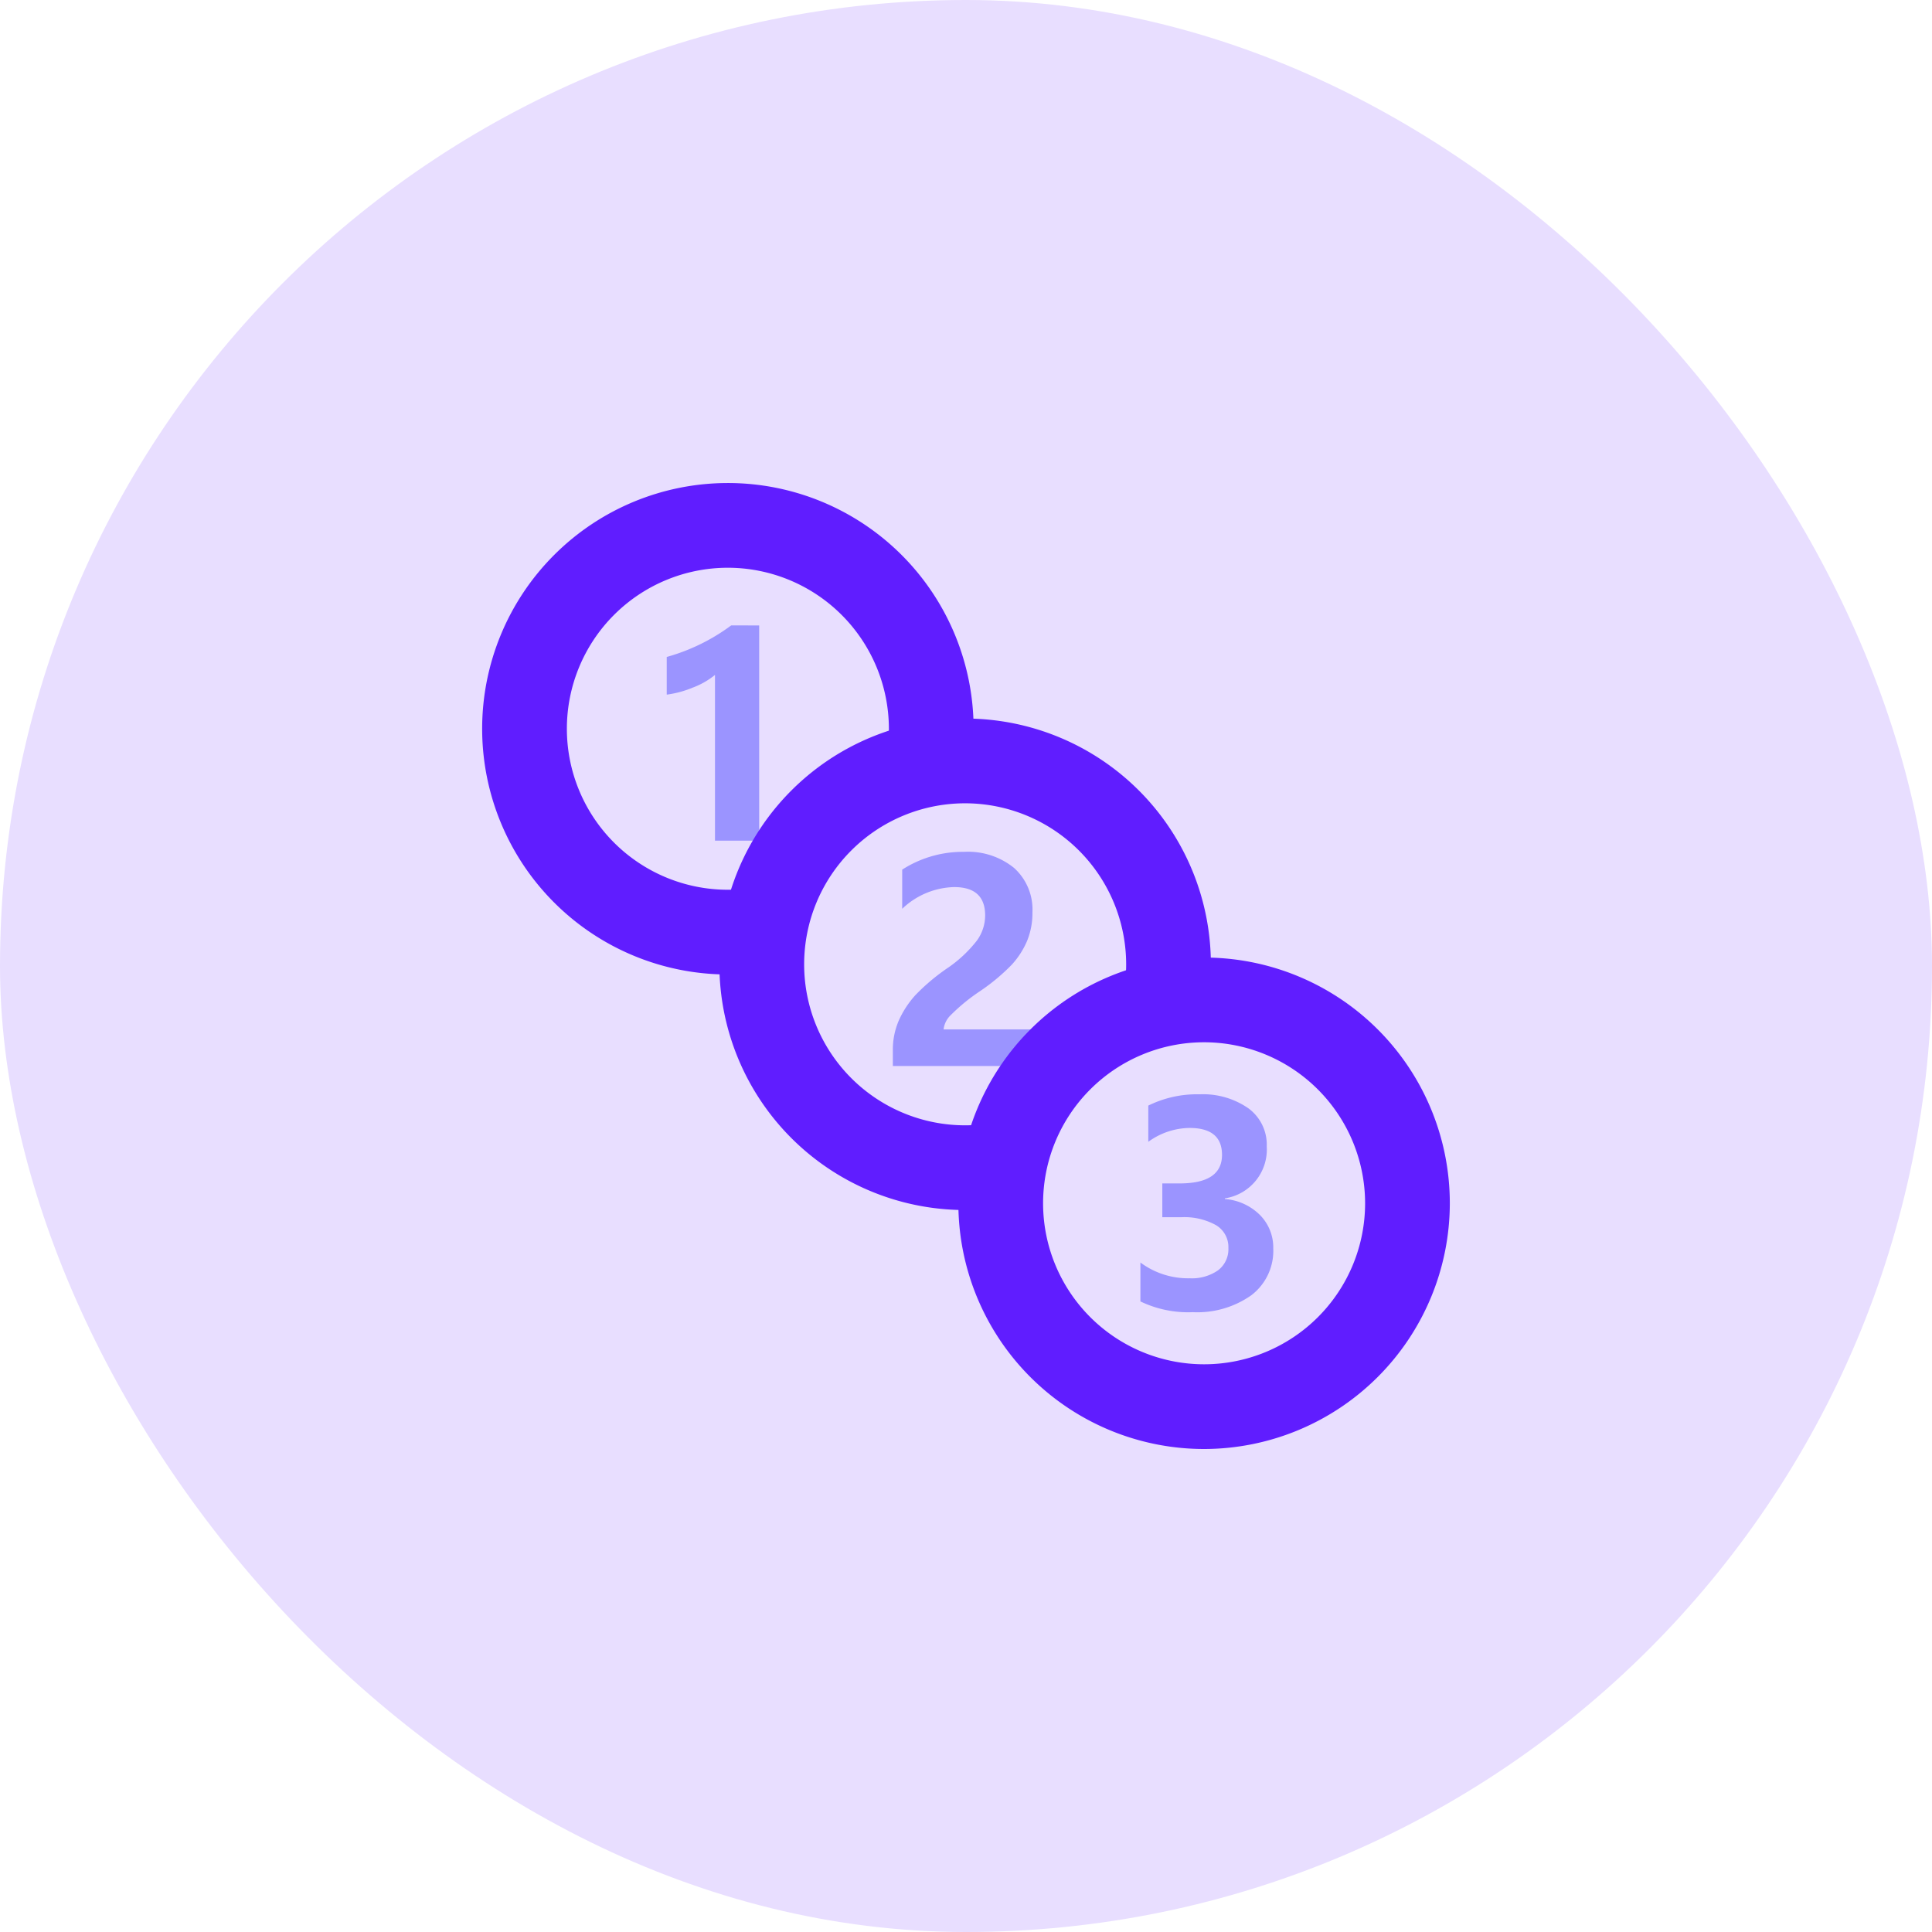
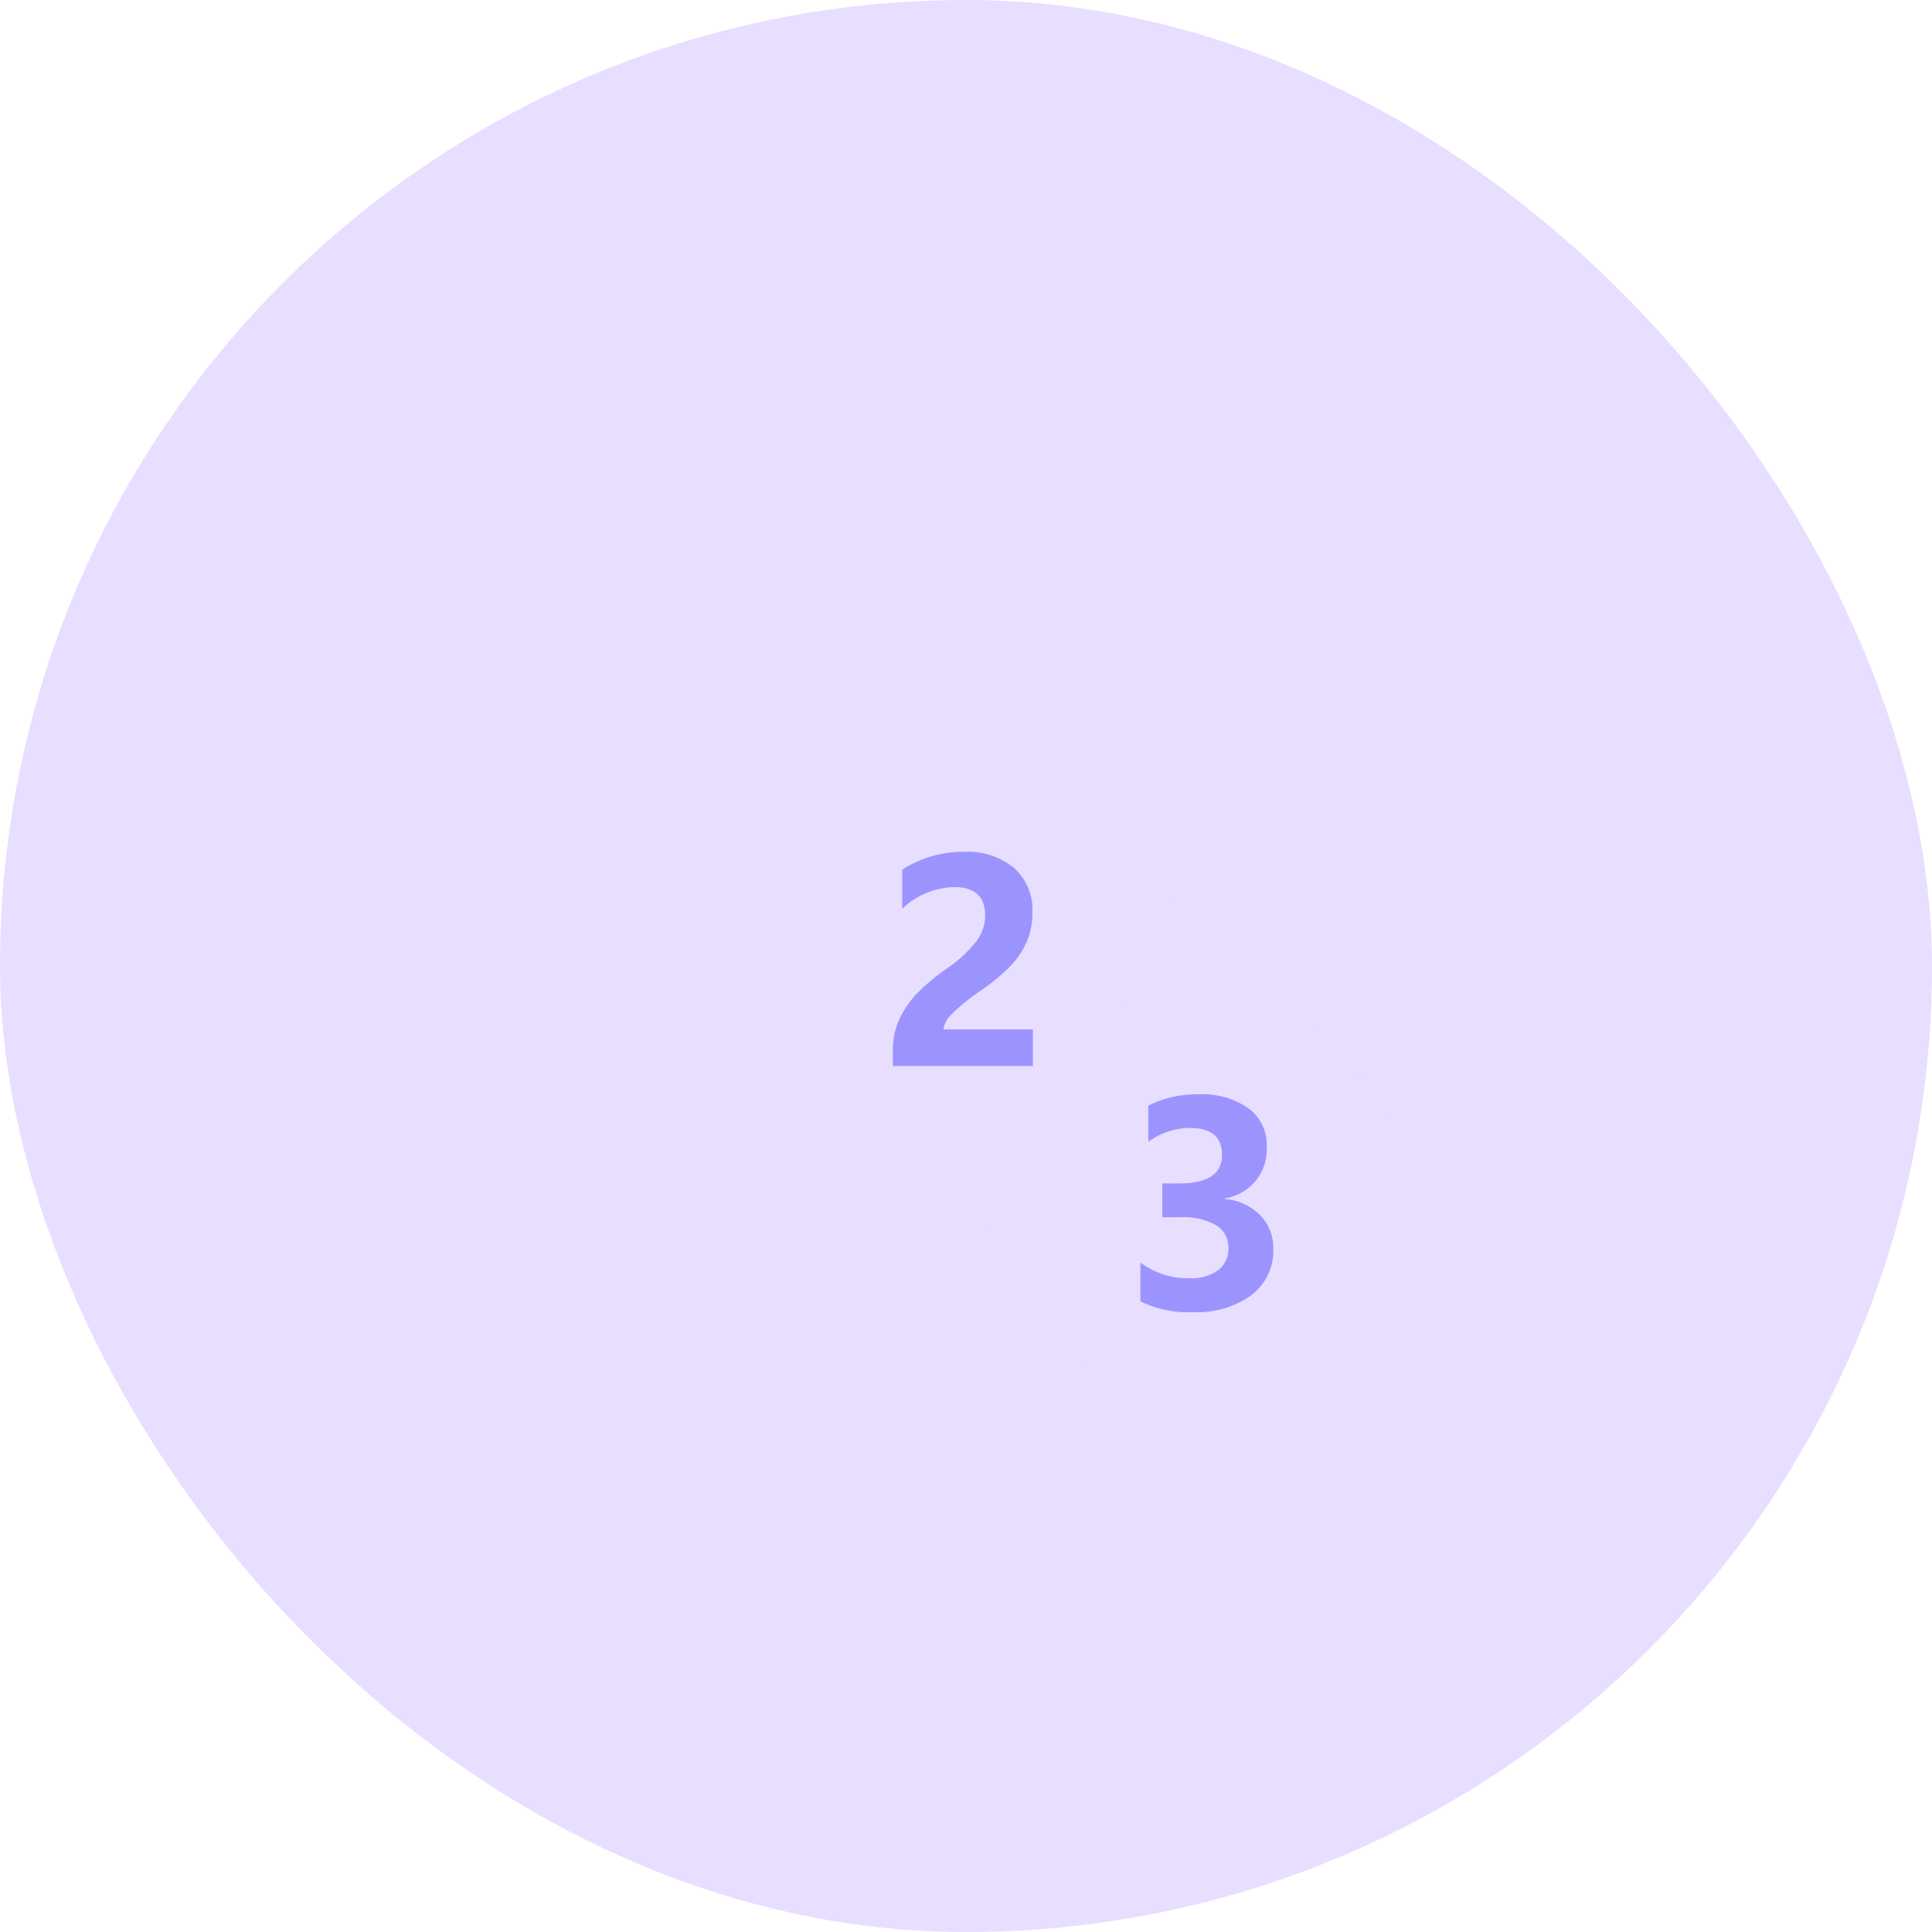
<svg xmlns="http://www.w3.org/2000/svg" width="80" height="80" viewBox="0 0 80 80">
  <defs>
    <style>.a{fill:#e8deff;}.b{fill:#601dff;}.c{fill:#9b94ff;}</style>
  </defs>
  <g transform="translate(-72)">
    <rect class="a" width="80" height="80" rx="40" transform="translate(72)" />
    <g transform="translate(-510.035 -2515)">
      <g transform="translate(602 2535)">
-         <circle class="a" cx="8.5" cy="8.5" r="8.5" transform="translate(2 2)" />
-         <path class="b" d="M612.175,2555.351a10.175,10.175,0,1,1,10.175-10.176A10.187,10.187,0,0,1,612.175,2555.351Zm0-16.842a6.667,6.667,0,1,0,6.667,6.667A6.674,6.674,0,0,0,612.175,2538.509Z" transform="translate(-602 -2535)" />
        <g transform="translate(7.643 5.895)">
-           <path class="c" d="M714.736,2619v8.912h-1.83v-6.863a3.241,3.241,0,0,1-.923.526,4.243,4.243,0,0,1-1.075.29v-1.56a8.128,8.128,0,0,0,2.669-1.306Z" transform="translate(-710.908 -2618.997)" />
-         </g>
+           </g>
      </g>
      <g transform="translate(611.825 2544.754)">
        <g transform="translate(0 0)">
          <ellipse class="a" cx="8.5" cy="8" rx="8.5" ry="8" transform="translate(2.176 2.245)" />
-           <path class="b" d="M752.175,2694.351a10.176,10.176,0,1,1,10.175-10.176A10.187,10.187,0,0,1,752.175,2694.351Zm0-16.842a6.667,6.667,0,1,0,6.667,6.667A6.674,6.674,0,0,0,752.175,2677.509Z" transform="translate(-742 -2674)" />
        </g>
        <g transform="translate(7.181 5.519)">
          <path class="c" d="M846.429,2759.992h3.7v1.514h-5.8v-.647a3.028,3.028,0,0,1,.25-1.244,3.981,3.981,0,0,1,.69-1.05,8.474,8.474,0,0,1,1.362-1.14,5.354,5.354,0,0,0,1.182-1.117,1.782,1.782,0,0,0,.338-1.033q0-1.177-1.284-1.177a3.224,3.224,0,0,0-2.151.9v-1.622a4.635,4.635,0,0,1,2.567-.737,3.022,3.022,0,0,1,2.066.667,2.318,2.318,0,0,1,.76,1.838,3.037,3.037,0,0,1-.22,1.18,3.468,3.468,0,0,1-.636.988,8.332,8.332,0,0,1-1.334,1.109,7.8,7.8,0,0,0-1.188.974A.98.98,0,0,0,846.429,2759.992Z" transform="translate(-844.329 -2752.639)" />
        </g>
      </g>
      <g transform="translate(621.719 2554.649)">
        <g transform="translate(0 0)">
          <circle class="a" cx="8.5" cy="8.5" r="8.5" transform="translate(1.281 1.351)" />
-           <path class="b" d="M893.175,2835.351a10.175,10.175,0,1,1,10.175-10.176A10.187,10.187,0,0,1,893.175,2835.351Zm0-16.842a6.667,6.667,0,1,0,6.667,6.667A6.674,6.674,0,0,0,893.175,2818.509Z" transform="translate(-883 -2815)" />
        </g>
        <g transform="translate(7.538 5.659)">
          <path class="c" d="M990.421,2902.609a3.307,3.307,0,0,0,2.038.653,1.9,1.9,0,0,0,1.171-.326,1.094,1.094,0,0,0,.434-.929,1.053,1.053,0,0,0-.515-.946,2.693,2.693,0,0,0-1.444-.327h-.777v-1.4h.715q1.757,0,1.757-1.182,0-1.115-1.346-1.115a2.956,2.956,0,0,0-1.706.574v-1.5a4.551,4.551,0,0,1,2.123-.467,3.292,3.292,0,0,1,2.01.572,1.862,1.862,0,0,1,.771,1.585,2.045,2.045,0,0,1-1.734,2.151v.028a2.3,2.3,0,0,1,1.458.667,1.908,1.908,0,0,1,.546,1.376,2.311,2.311,0,0,1-.909,1.942,3.878,3.878,0,0,1-2.424.7,4.554,4.554,0,0,1-2.168-.445Z" transform="translate(-990.421 -2895.639)" />
        </g>
      </g>
    </g>
  </g>
</svg>